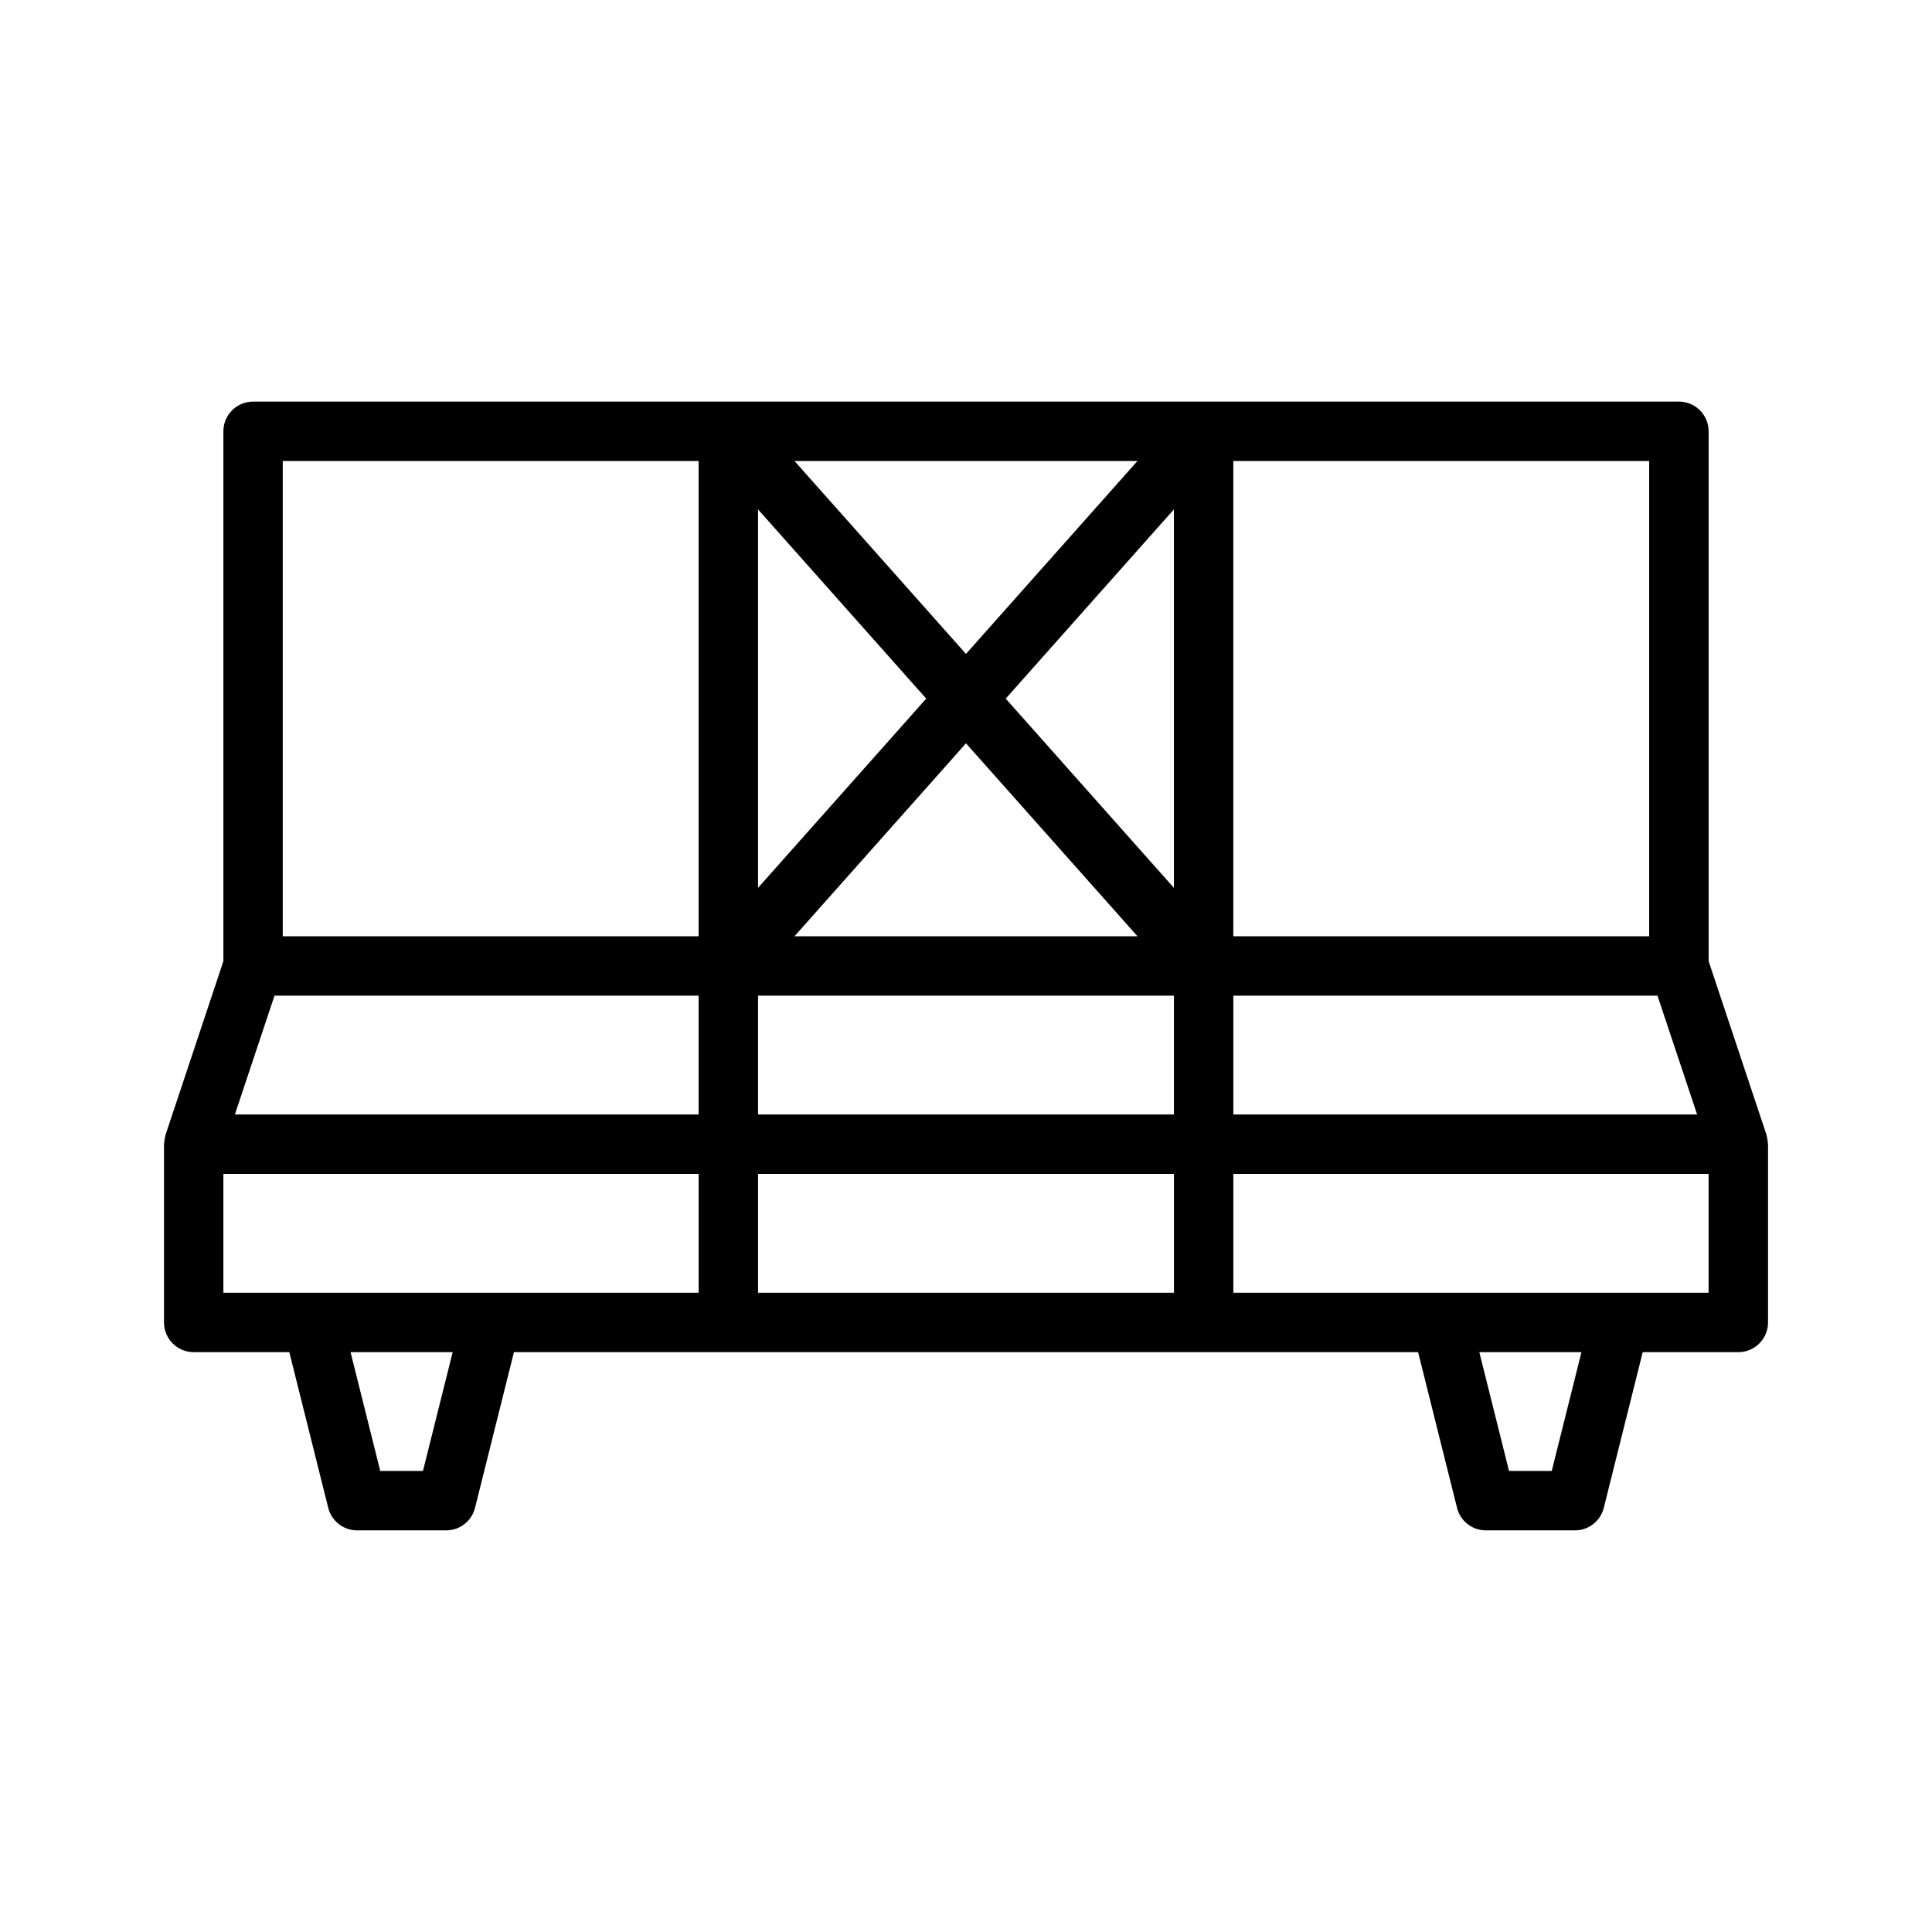
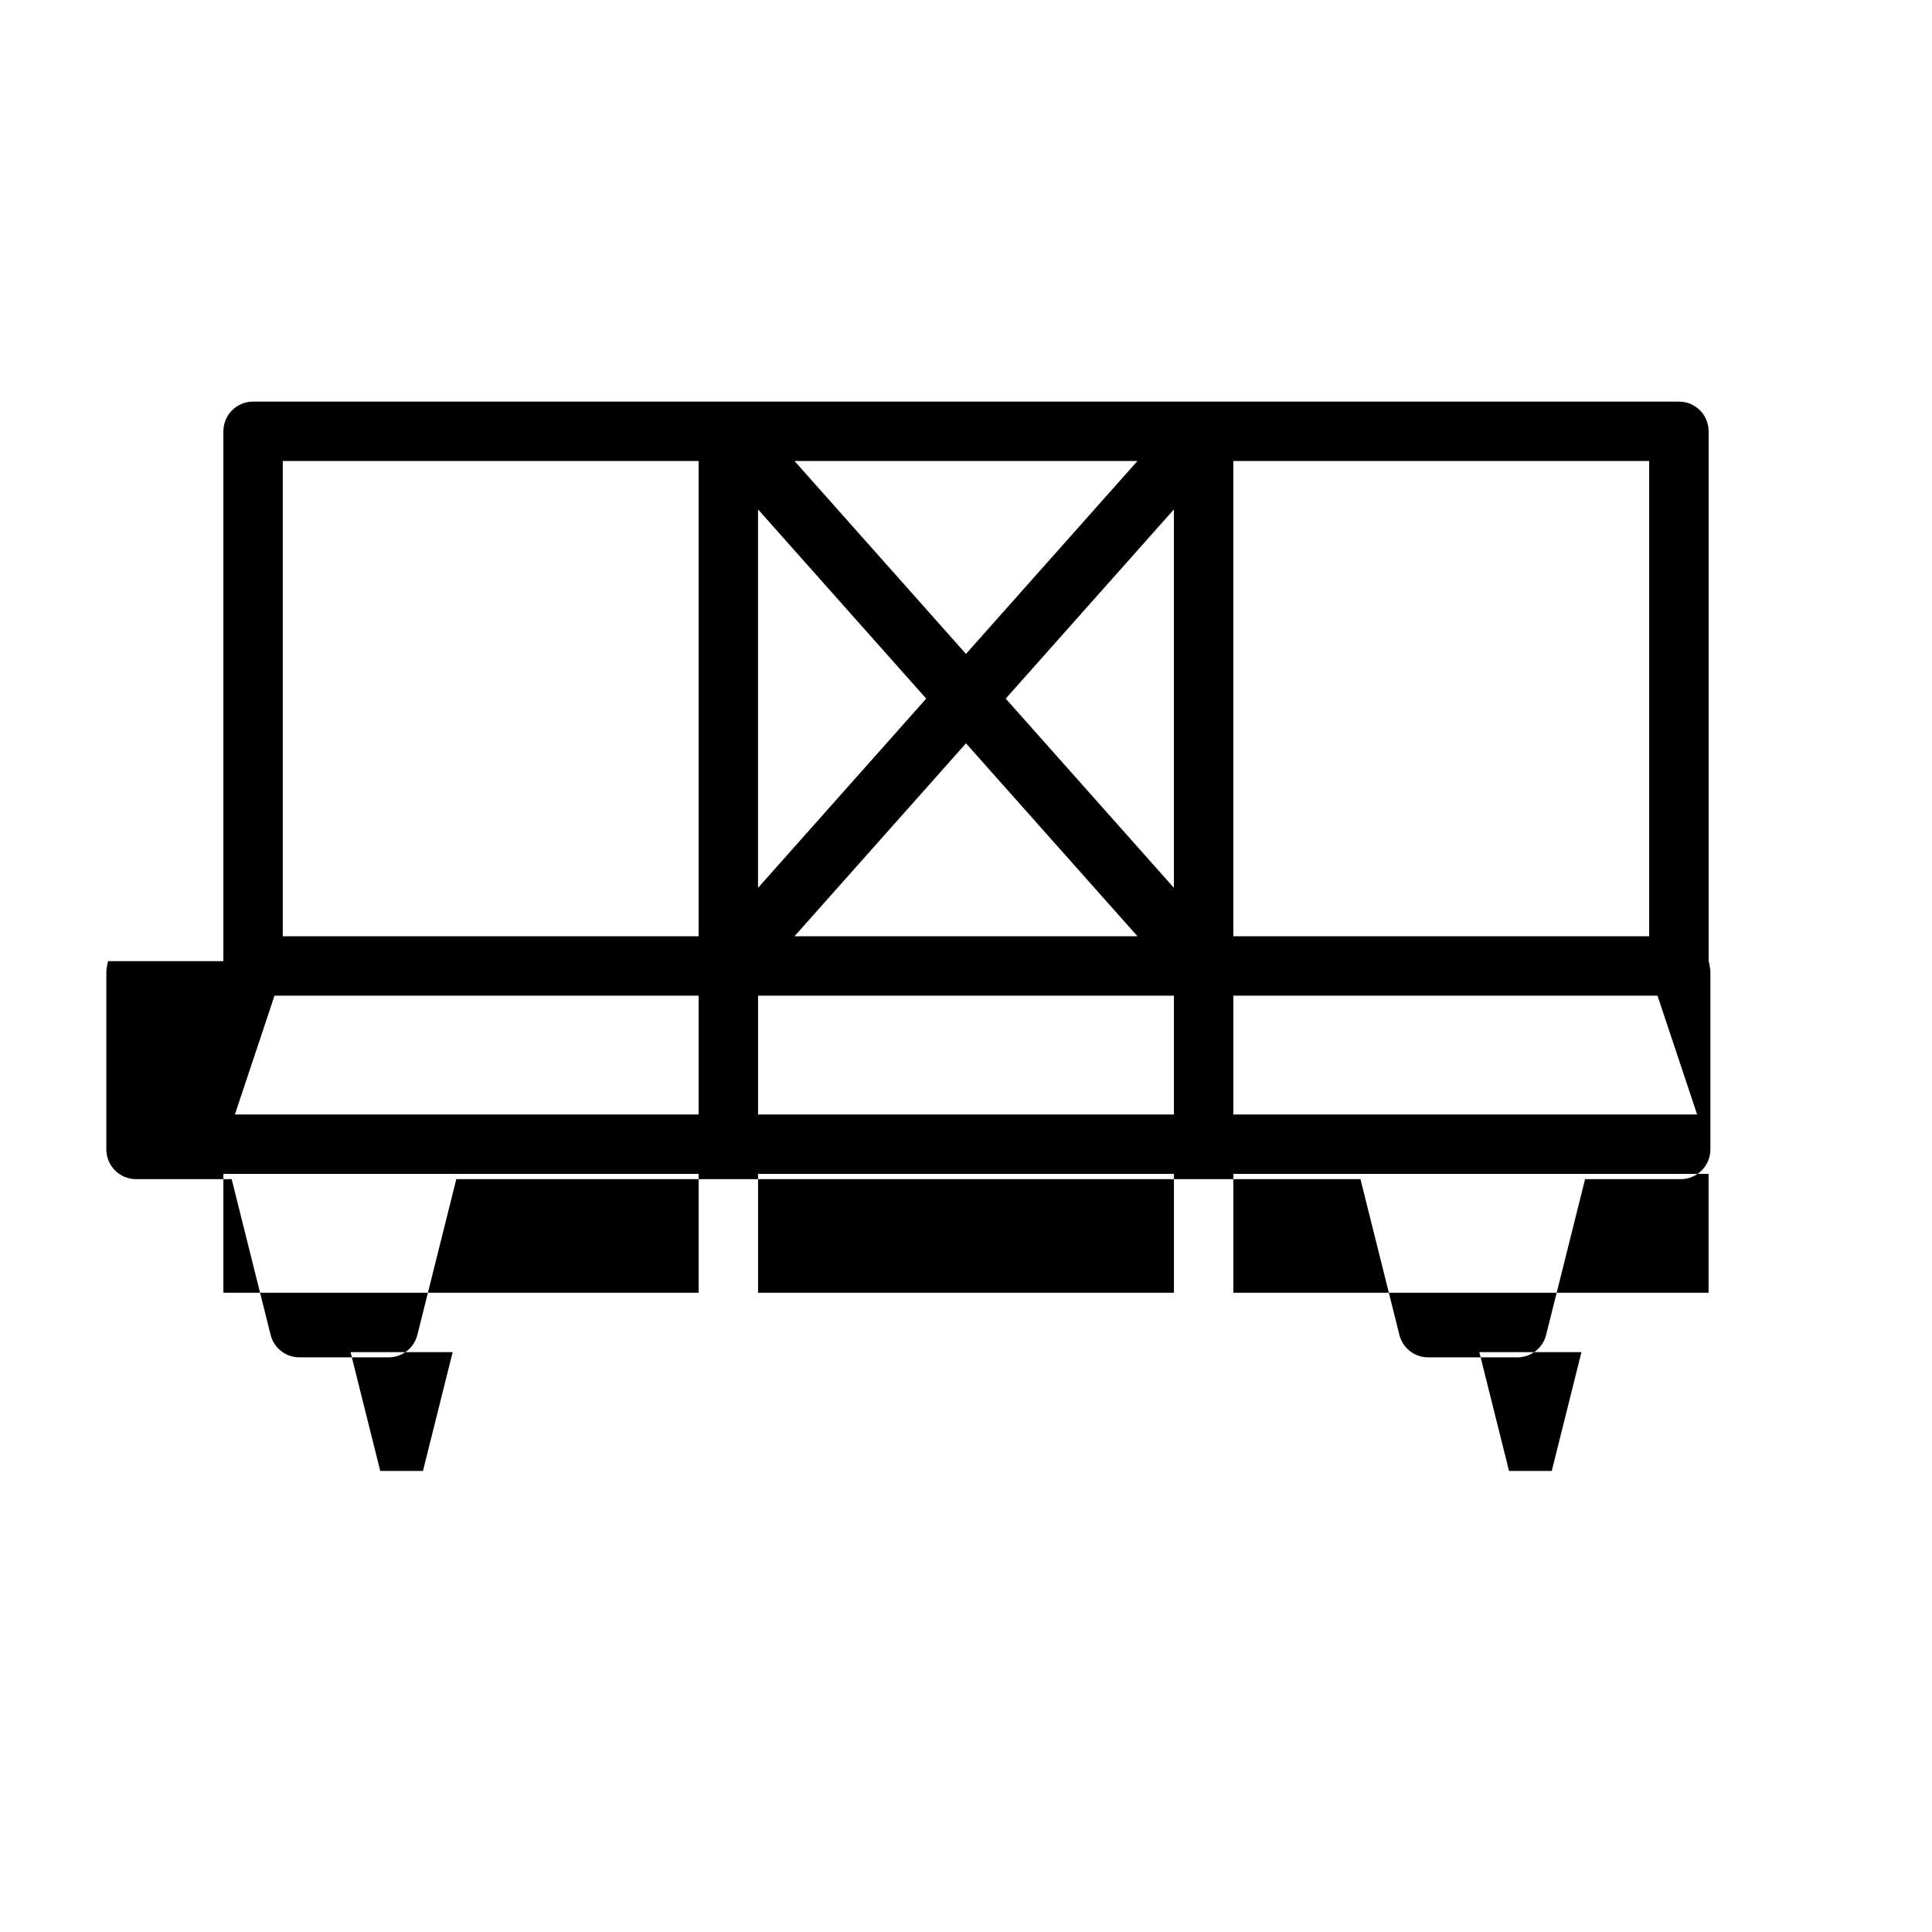
<svg xmlns="http://www.w3.org/2000/svg" fill="#000000" width="800px" height="800px" version="1.1" viewBox="144 144 512 512">
-   <path d="m203.2 398.72v-140.42c0-4.344 3.523-7.871 7.871-7.871h377.86c4.348 0 7.875 3.527 7.875 7.871v140.42l15.277 45.848c0.172 0.473 0.473 2.367 0.465 2.809v47.082c0 4.348-3.527 7.875-7.871 7.875h-25.34l-10.32 41.273c-0.875 3.5-4.023 5.957-7.637 5.957h-23.617c-3.613 0-6.762-2.457-7.633-5.957l-10.32-41.273h-239.61l-10.32 41.273c-0.875 3.5-4.023 5.957-7.637 5.957h-23.617c-3.613 0-6.762-2.457-7.637-5.957l-10.32-41.273h-25.34c-4.344 0-7.871-3.527-7.871-7.875v-47.082c-0.008-0.441 0.293-2.336 0.465-2.809zm33.699 103.61 7.871 31.488h11.32l7.871-31.488zm326.2 0h-27.062l7.871 31.488h11.32zm-233.95-47.234h-125.95v31.488h125.95zm15.746 0v31.488h110.21v-31.488zm125.95 0v31.488h125.95v-31.488zm0-47.23v31.488h122.91l-10.504-31.488zm-141.7 0h-112.4l-10.5 31.488h122.9zm15.746 0v31.488h110.21v-31.488zm-15.746-141.7h-110.21v125.95h110.21zm25.406 125.95h90.891l-45.445-51.129zm116.29-125.95v125.95h110.21v-125.95zm-60.316 62.973 44.57 50.148v-100.29zm-65.637 50.148 44.57-50.148-44.57-50.145zm9.66-113.12 45.445 51.129 45.445-51.129z" fill-rule="evenodd" />
+   <path d="m203.2 398.72v-140.42c0-4.344 3.523-7.871 7.871-7.871h377.86c4.348 0 7.875 3.527 7.875 7.871v140.42c0.172 0.473 0.473 2.367 0.465 2.809v47.082c0 4.348-3.527 7.875-7.871 7.875h-25.34l-10.32 41.273c-0.875 3.5-4.023 5.957-7.637 5.957h-23.617c-3.613 0-6.762-2.457-7.633-5.957l-10.32-41.273h-239.61l-10.32 41.273c-0.875 3.5-4.023 5.957-7.637 5.957h-23.617c-3.613 0-6.762-2.457-7.637-5.957l-10.32-41.273h-25.34c-4.344 0-7.871-3.527-7.871-7.875v-47.082c-0.008-0.441 0.293-2.336 0.465-2.809zm33.699 103.61 7.871 31.488h11.32l7.871-31.488zm326.2 0h-27.062l7.871 31.488h11.32zm-233.95-47.234h-125.95v31.488h125.95zm15.746 0v31.488h110.21v-31.488zm125.95 0v31.488h125.95v-31.488zm0-47.23v31.488h122.91l-10.504-31.488zm-141.7 0h-112.4l-10.5 31.488h122.9zm15.746 0v31.488h110.21v-31.488zm-15.746-141.7h-110.21v125.95h110.21zm25.406 125.95h90.891l-45.445-51.129zm116.29-125.95v125.95h110.21v-125.95zm-60.316 62.973 44.57 50.148v-100.29zm-65.637 50.148 44.57-50.148-44.57-50.145zm9.66-113.12 45.445 51.129 45.445-51.129z" fill-rule="evenodd" />
</svg>